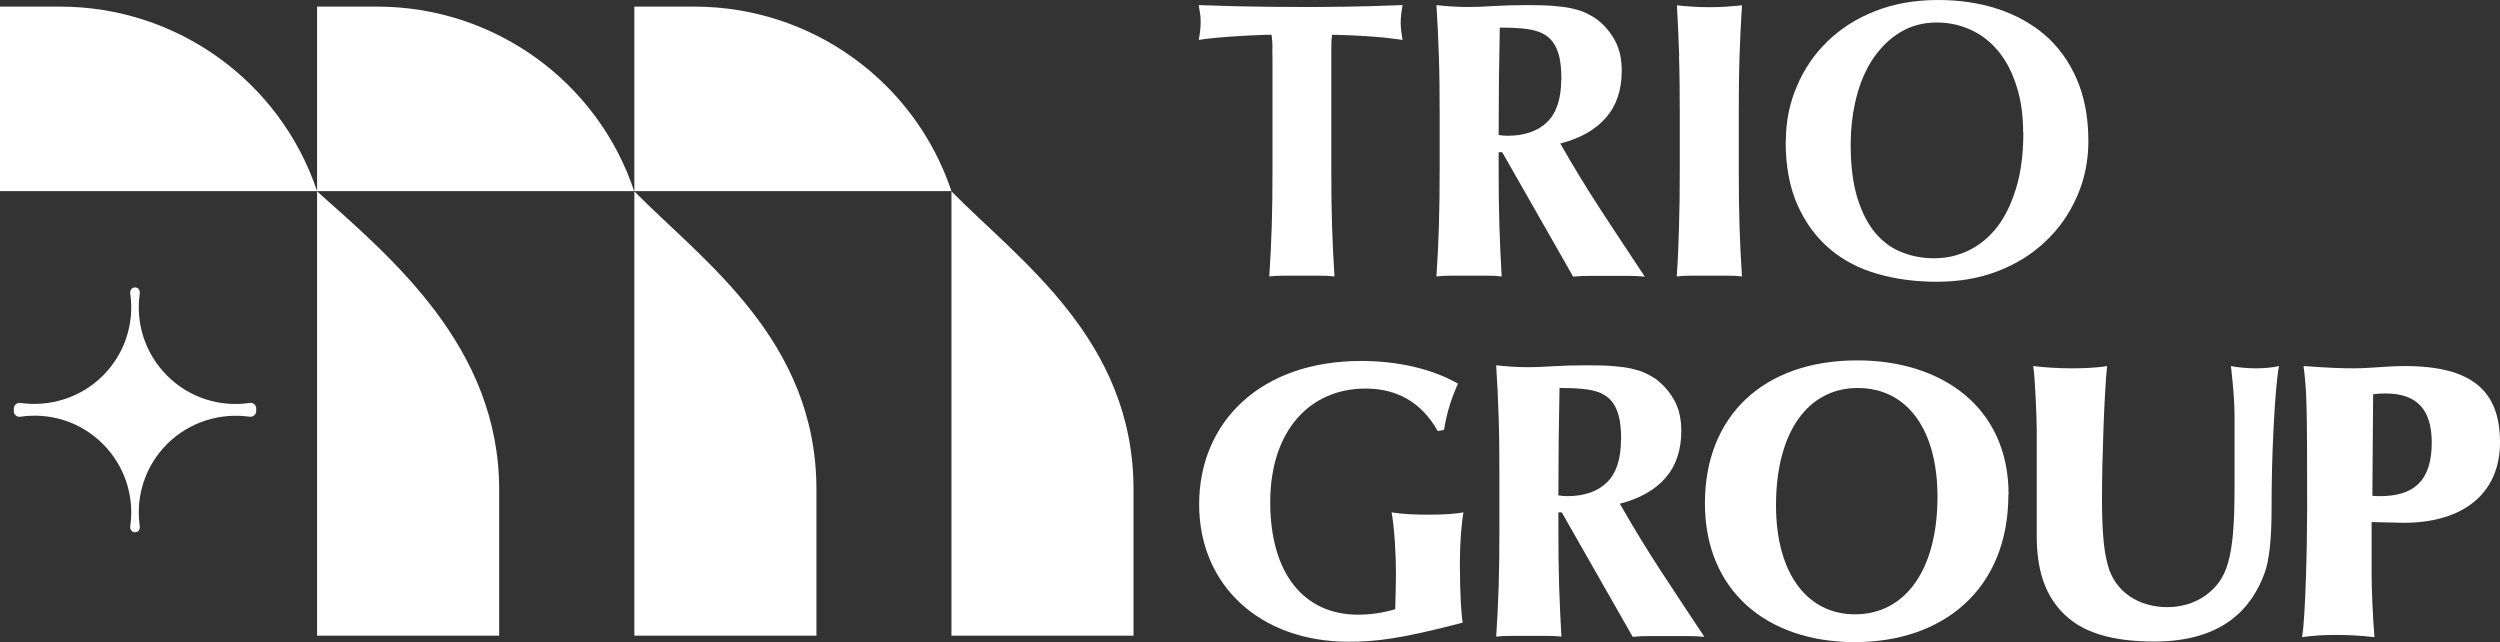
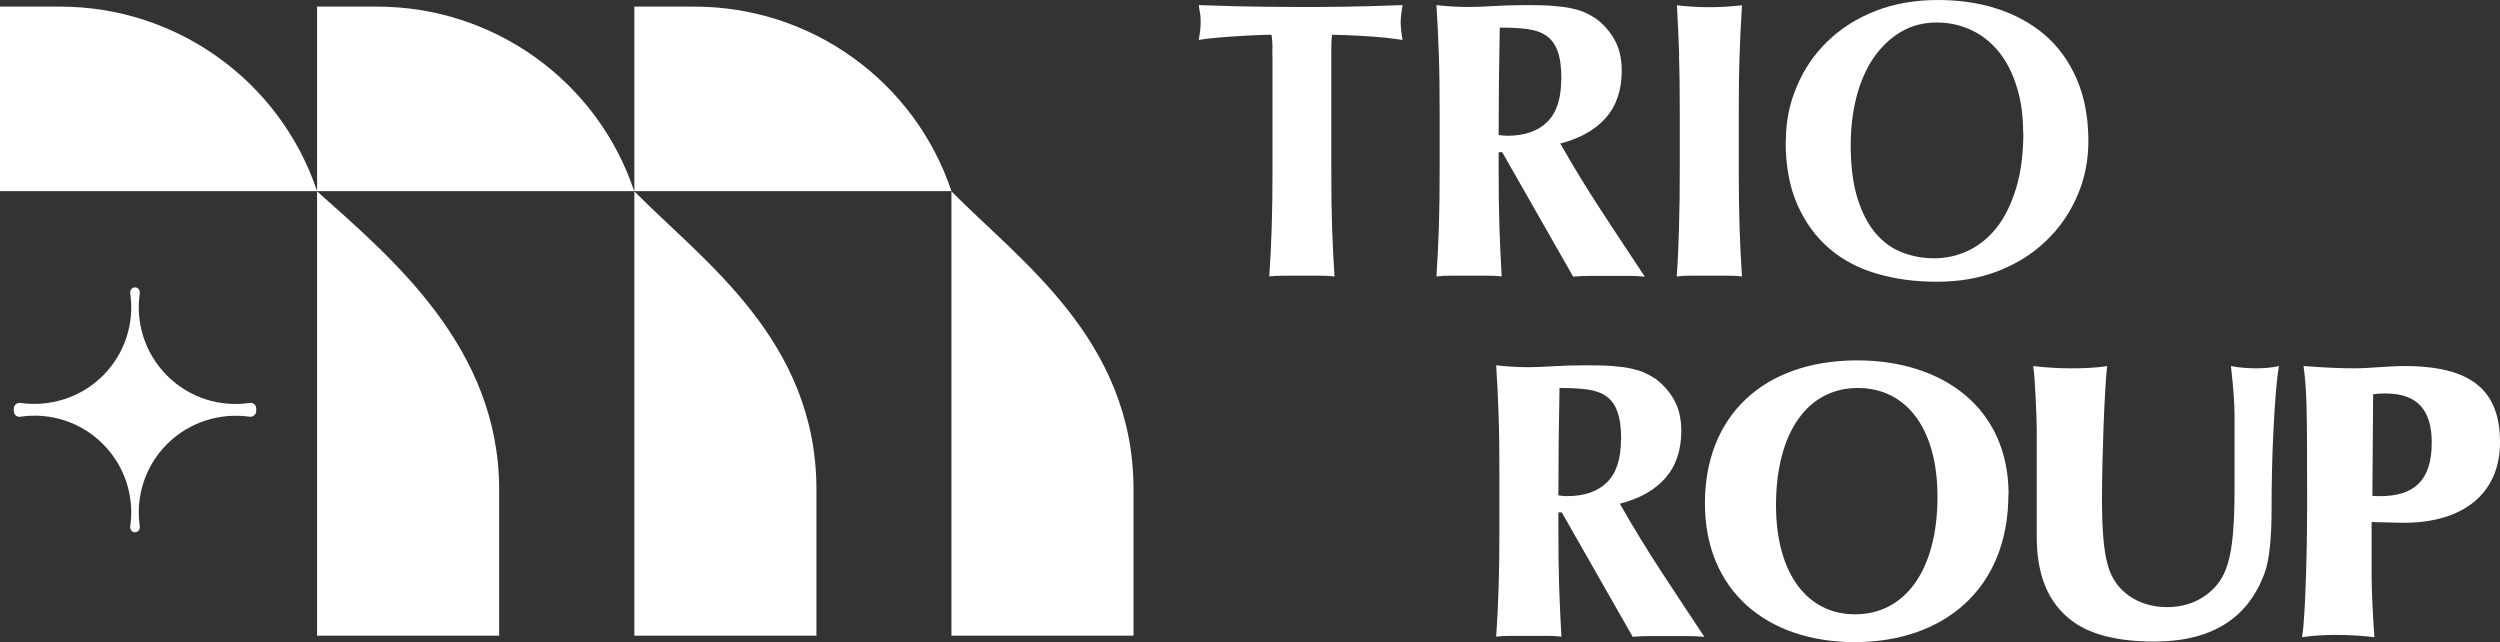
<svg xmlns="http://www.w3.org/2000/svg" id="Layer_2" data-name="Layer 2" viewBox="0 0 132.22 33.96">
  <rect x="0" y="0" width="132.22" height="33.96" fill="#333333" stroke="none" />
  <defs>
    <style>
      .cls-1 {
        fill: #fff;
        stroke-width: 0px;
      }
    </style>
  </defs>
  <g id="Layer_1-2" data-name="Layer 1">
    <g>
      <path class="cls-1" d="m67.3,2.57c0-.33-.03-.58-.05-.73-.21,0-.47,0-.78.02-.31.01-.64.03-.99.05-.35.02-.71.05-1.07.08-.36.03-.7.07-1.01.12.03-.15.05-.31.07-.46.02-.15.03-.31.03-.46s0-.31-.03-.46c-.02-.15-.05-.31-.07-.46.47.01.9.03,1.29.04s.78.03,1.17.03c.4,0,.83.02,1.3.02.47,0,1.03.01,1.69.01s1.22,0,1.69-.01c.47,0,.9-.01,1.29-.02.39,0,.77-.02,1.14-.03s.77-.03,1.21-.04c-.03.15-.05.31-.07.46-.02.15-.03.31-.03.46s.01.31.03.46c.02.15.04.31.07.46-.28-.04-.6-.08-.94-.12-.35-.03-.69-.06-1.04-.08-.34-.02-.67-.04-.97-.05-.31-.01-.57-.02-.78-.02-.01.07-.02.17-.03.29,0,.12-.01.27-.01.44v6.33c0,1.16.01,2.18.04,3.08.03.9.07,1.78.13,2.64-.24-.03-.5-.04-.78-.04h-1.89c-.28,0-.54.01-.78.04.06-.86.1-1.74.13-2.64.03-.9.04-1.92.04-3.08V3.68c0-.4,0-.77-.01-1.11" />
      <path class="cls-1" d="m82.58,4.2c0-.61-.06-1.1-.19-1.46-.12-.36-.32-.64-.58-.83-.26-.19-.59-.31-1.01-.37-.41-.06-.91-.08-1.48-.08-.04,1.9-.06,3.79-.06,5.68.08.01.16.02.24.03.08,0,.15.01.22.01.92,0,1.63-.25,2.12-.74.49-.49.73-1.24.73-2.25m-3.31,3.85v.86c0,1.16.01,2.18.04,3.08.03.9.07,1.78.12,2.64-.24-.03-.5-.04-.78-.04h-1.89c-.28,0-.54.01-.78.04.06-.86.1-1.74.13-2.64.03-.9.04-1.93.04-3.08v-2.84c0-1.16-.01-2.18-.04-3.08-.03-.9-.07-1.8-.13-2.71.24.03.5.05.78.07s.59.03.94.03c.38,0,.81-.02,1.29-.05.48-.03,1.08-.05,1.79-.05.53,0,.99.01,1.36.04.38.03.7.07.98.13.27.06.51.13.71.22.2.09.39.2.58.32.42.31.75.69,1,1.14.25.45.37.99.37,1.62,0,1.02-.28,1.85-.84,2.49-.56.64-1.36,1.09-2.41,1.36.67,1.18,1.39,2.36,2.16,3.54.77,1.18,1.54,2.34,2.31,3.5-.32-.03-.64-.04-.94-.04h-1.9c-.32,0-.63.01-.95.04l-3.75-6.58h-.19Z" />
      <path class="cls-1" d="m85.74,23.26c0-.61-.06-1.1-.19-1.46-.12-.36-.32-.64-.58-.83-.26-.19-.59-.31-1.01-.37-.41-.06-.91-.08-1.48-.08-.04,1.9-.06,3.79-.06,5.68.08.01.16.02.24.03.08,0,.15.01.22.01.92,0,1.63-.25,2.12-.74.49-.49.73-1.24.73-2.25m-3.31,3.84v.86c0,1.16.01,2.18.04,3.08.03.9.07,1.78.12,2.64-.24-.03-.5-.04-.78-.04h-1.89c-.28,0-.54.01-.78.04.06-.86.1-1.74.13-2.64.03-.9.04-1.93.04-3.08v-2.84c0-1.16-.01-2.18-.04-3.08s-.07-1.8-.13-2.71c.24.03.5.05.78.07s.59.03.94.03c.38,0,.81-.02,1.29-.05.48-.03,1.08-.05,1.79-.05.53,0,.99.01,1.36.04.38.03.7.07.97.13.27.06.51.13.71.22.2.09.39.2.58.32.42.31.75.69,1,1.14.25.45.37.99.37,1.62,0,1.02-.28,1.85-.84,2.49-.56.64-1.36,1.09-2.41,1.36.67,1.18,1.39,2.36,2.16,3.54.77,1.18,1.54,2.34,2.31,3.5-.32-.03-.64-.04-.94-.04h-1.9c-.31,0-.63.01-.95.04l-3.75-6.58h-.19Z" />
      <path class="cls-1" d="m88.81,2.98c-.03-.9-.07-1.8-.12-2.7.24.03.5.05.78.07s.59.03.94.03.66-.01.94-.03c.28-.02.54-.05.78-.07-.06.9-.1,1.81-.13,2.7-.03.9-.04,1.93-.04,3.08v2.84c0,1.16.01,2.18.04,3.08.03.9.07,1.78.13,2.64-.24-.03-.5-.04-.78-.04h-1.89c-.28,0-.54.01-.78.04.06-.86.1-1.74.12-2.64.03-.9.04-1.92.04-3.08v-2.84c0-1.16-.01-2.18-.04-3.08" />
      <path class="cls-1" d="m107,7.02c0-.91-.11-1.72-.34-2.43-.22-.72-.53-1.33-.93-1.83-.4-.5-.88-.89-1.45-1.16-.57-.27-1.18-.41-1.85-.41-.71,0-1.35.17-1.92.51-.57.34-1.04.81-1.44,1.39-.39.58-.69,1.27-.89,2.06-.2.79-.3,1.63-.3,2.52,0,1.11.12,2.06.36,2.82.24.77.56,1.38.96,1.85.41.47.87.81,1.41,1.01.53.21,1.09.31,1.68.31.63,0,1.23-.13,1.8-.4.57-.27,1.07-.67,1.5-1.21.43-.54.77-1.23,1.03-2.07.26-.84.39-1.83.39-2.97m-12.56.46c0-1.03.19-2,.58-2.9.38-.91.92-1.7,1.62-2.38.7-.68,1.54-1.22,2.54-1.61.99-.39,2.1-.58,3.31-.58,1.12,0,2.16.15,3.12.46.96.31,1.8.77,2.52,1.38.71.61,1.28,1.39,1.69,2.33.41.94.62,2.04.62,3.29,0,1.04-.2,2.02-.6,2.93-.4.91-.95,1.7-1.66,2.37-.71.68-1.55,1.2-2.53,1.58-.98.38-2.06.56-3.23.56-1.1,0-2.14-.13-3.11-.41-.97-.27-1.82-.71-2.54-1.32s-1.29-1.38-1.71-2.32c-.42-.94-.63-2.06-.63-3.37" />
      <path class="cls-1" d="m0,.35v9.76h16.77C14.82,4.29,9.35.35,3.18.35H0Z" />
      <path class="cls-1" d="m16.77,10.12v23.5h9.63v-7.73c0-7.56-5.77-12.31-9.63-15.77" />
      <path class="cls-1" d="m7.14,28.15c-.18,0-.28-.16-.25-.34.22-1.53-.27-3.15-1.45-4.33-1.19-1.19-2.82-1.67-4.37-1.44-.18.03-.34-.11-.34-.3v-.13c0-.18.16-.32.34-.3,1.55.22,3.18-.26,4.37-1.44,1.18-1.18,1.67-2.79,1.45-4.33-.03-.18.07-.34.25-.34s.28.16.25.34c-.22,1.53.27,3.15,1.45,4.33,1.19,1.19,2.82,1.67,4.37,1.44.18-.03.34.11.34.3v.13c0,.18-.16.32-.34.3-1.55-.22-3.18.26-4.37,1.44-1.18,1.18-1.67,2.8-1.45,4.33.03.18-.07.34-.25.34" />
      <path class="cls-1" d="m33.55.35v9.76h16.77c-1.95-5.83-7.43-9.76-13.59-9.76h-3.18Z" />
      <path class="cls-1" d="m50.32,10.12v23.5h9.63v-7.73c0-7.92-6.03-12.11-9.63-15.77" />
      <path class="cls-1" d="m16.77.35v9.76h16.77C31.6,4.29,26.12.35,19.95.35h-3.18Z" />
      <path class="cls-1" d="m33.55,10.12v23.5h9.63v-7.73c0-7.92-6.03-12.11-9.63-15.77" />
-       <path class="cls-1" d="m77.11,20.28c-.43.99-.6,1.63-.74,2.46l-.33.06c-.87-1.55-2.19-2.25-3.82-2.25-2.93,0-5.04,2.21-5.04,6.01s1.8,5.95,4.65,5.95c.66,0,1.32-.1,1.96-.29.02-.52.04-1.65.04-1.88,0-1.03-.08-2.38-.23-3.24.64.1,1.28.12,2,.12s1.37-.04,1.8-.12c-.1.52-.19,1.55-.19,2.79,0,1.51.08,2.69.15,3.04-3.25.85-4.57,1.01-6.03,1.01-4.69,0-7.91-2.98-7.91-7.27s3.18-7.58,8.57-7.58c1.92,0,3.74.41,5.12,1.2" />
      <path class="cls-1" d="m106.22,26.15c0,5.02-3.45,7.81-8.12,7.81s-7.93-2.73-7.93-7.34,3.08-7.56,8.06-7.56c4.48,0,8,2.48,8,7.09m-8.12,6.34c2.64,0,4.36-2.33,4.36-6.22,0-3.53-1.59-5.75-4.22-5.75s-4.32,2.33-4.32,6.2c0,3.66,1.69,5.77,4.17,5.77" />
      <path class="cls-1" d="m109.56,19.48c.58,0,1.3-.02,1.88-.12-.14,1.3-.27,4.86-.27,7.03,0,1.51.08,2.67.29,3.43.37,1.51,1.69,2.29,3.16,2.29.76,0,1.45-.21,2.03-.62,1.12-.83,1.53-1.88,1.53-5.62v-3.89c0-.62-.06-1.49-.19-2.62.41.08.91.12,1.32.12s.91-.04,1.22-.12c-.12.68-.21,1.78-.29,3.37-.08,1.57-.1,2.91-.1,4.13,0,1.63-.12,2.77-.37,3.45-.66,1.8-2.15,3.62-5.83,3.62-1.9,0-3.29-.35-4.24-1.01-1.47-1.03-1.98-2.65-1.98-4.53v-5.6c0-.74-.1-3-.19-3.43.68.08,1.34.12,2.03.12" />
      <path class="cls-1" d="m124.49,19.48c.87,0,1.76-.12,2.69-.12,3.57,0,5.04,1.32,5.04,4.03s-1.94,4.26-5.1,4.26c-.39,0-1.49-.04-1.69-.04v2.89c0,.52.06,2.17.15,3.2-.68-.08-1.34-.12-2.03-.12s-1.28.04-1.8.12c.19-1.05.27-5.08.27-6.82,0-5.58-.02-6.2-.19-7.52,1.38.1,2.07.12,2.67.12m.97,6.74c.08.02.35.02.41.02,1.74,0,2.73-.77,2.73-2.83,0-1.72-.76-2.6-2.44-2.6-.33,0-.46.02-.66.04l-.04,5.37Z" />
    </g>
  </g>
</svg>